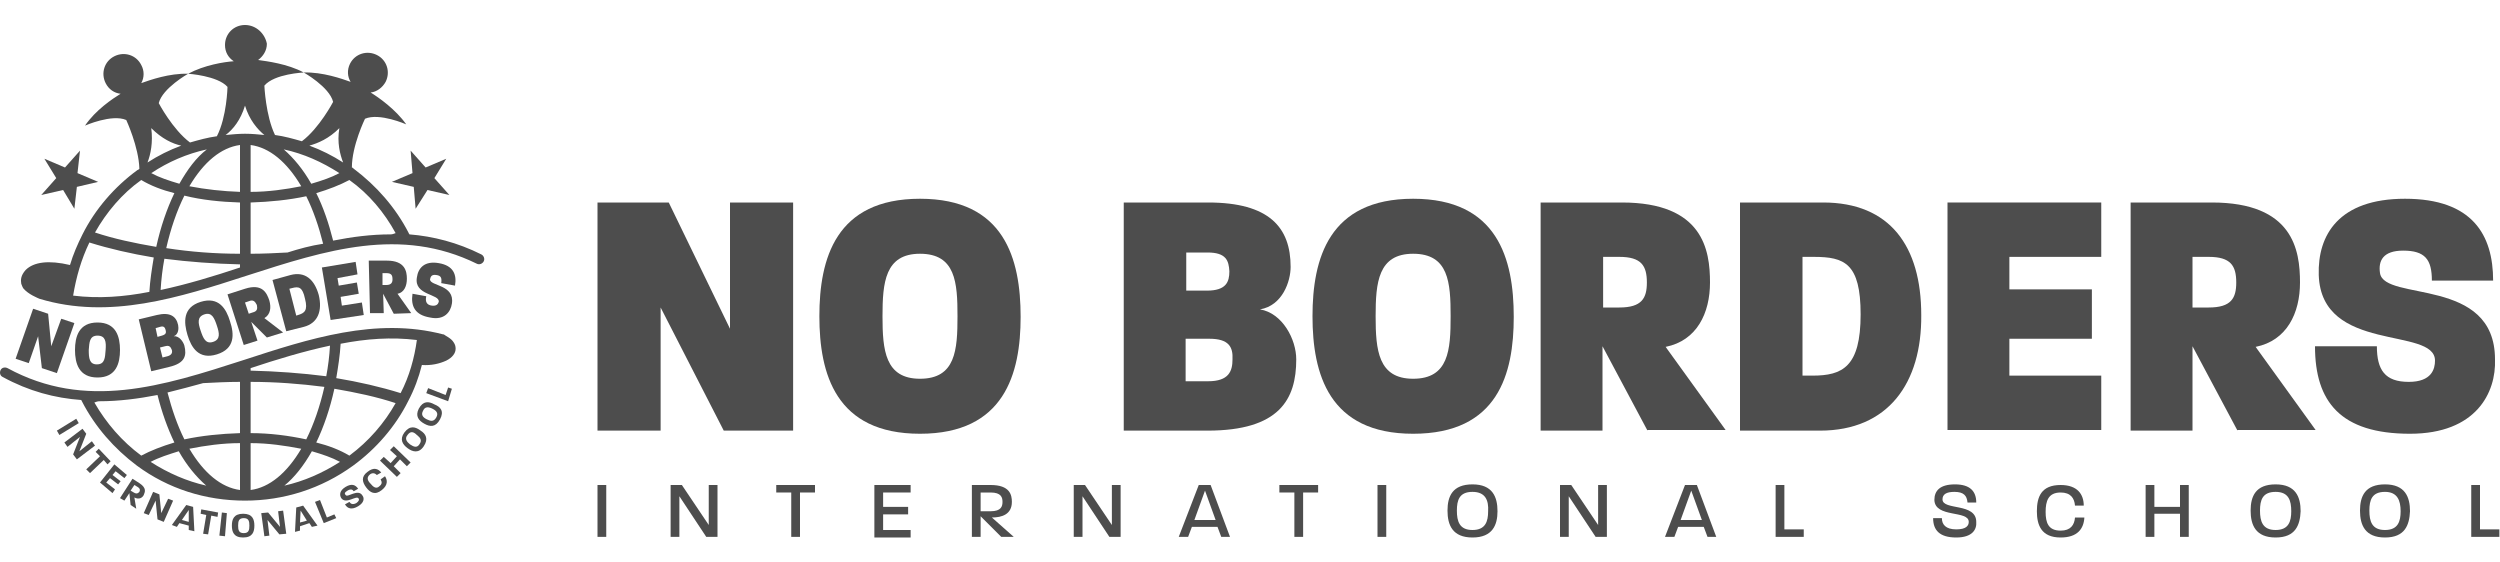
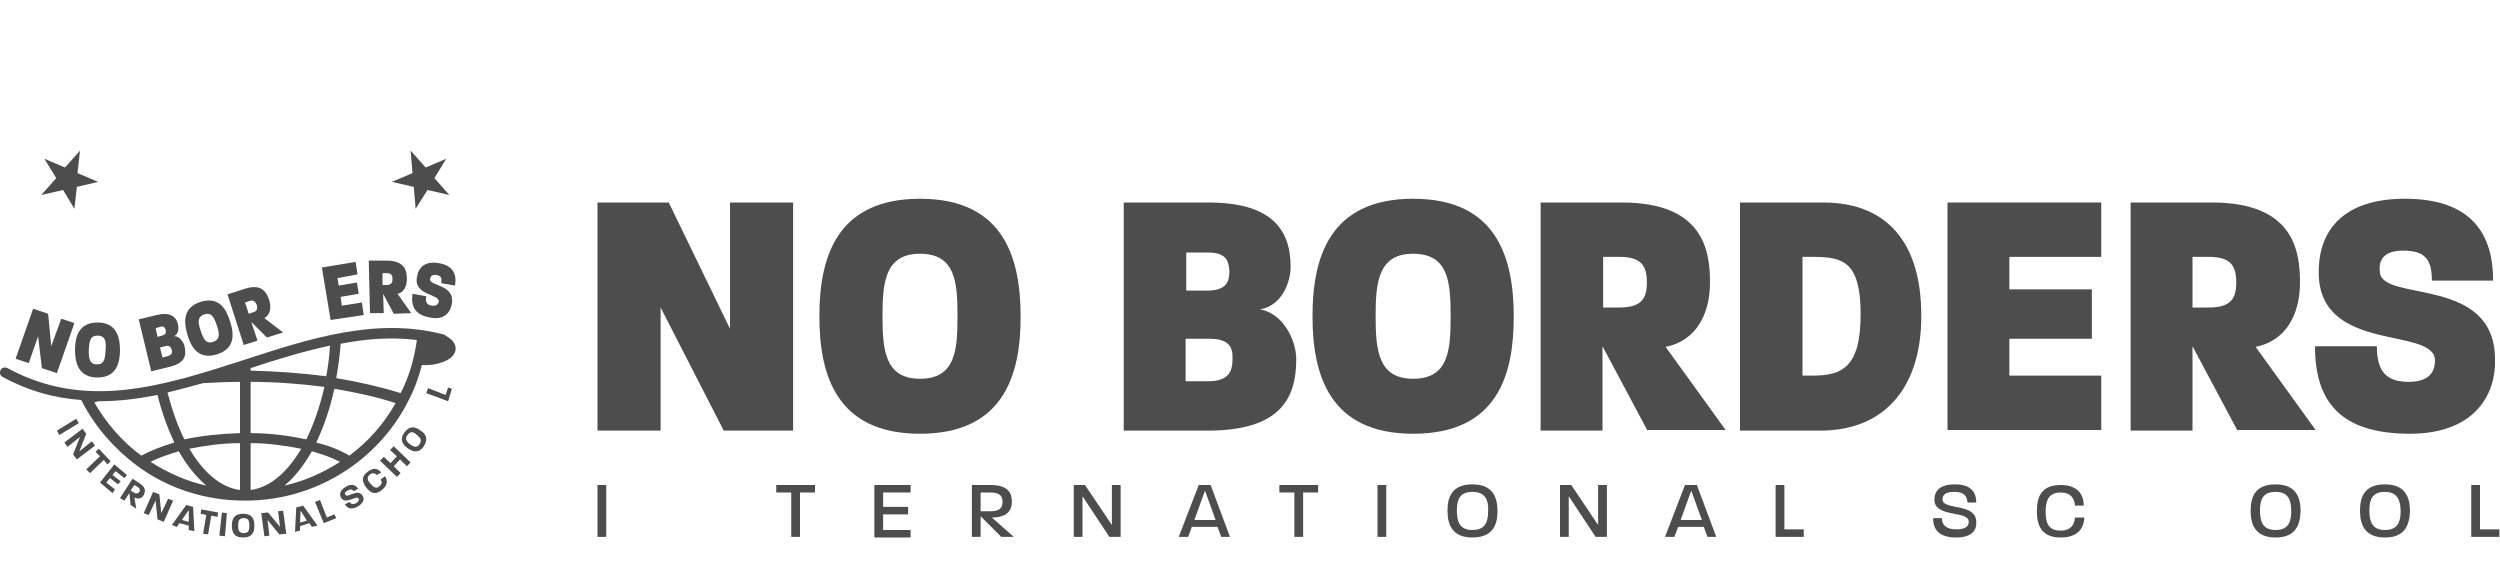
<svg xmlns="http://www.w3.org/2000/svg" version="1.1" id="レイヤー_1" x="0px" y="0px" viewBox="0 0 400 90" style="enable-background:new 0 0 400 90;" xml:space="preserve">
  <style type="text/css">
	.st0{fill:#4D4D4D;}
</style>
  <g>
    <g>
      <g>
        <path class="st0" d="M115.8,68.9l-10.1-19.7v19.7H95.6V32.4H107l9.8,20.2V32.4h10.1v36.5H115.8z" />
        <path class="st0" d="M147.2,69.4c-13.5,0-16.1-9.6-16.1-18.8s2.6-18.8,16.1-18.8c13.5,0,16.1,9.6,16.1,18.9     C163.3,59.8,160.7,69.4,147.2,69.4z M147.2,40.6c-5.6,0-6,4.6-6,10s0.4,10,6,10c5.7,0,6-4.6,6-10     C153.2,45.2,152.9,40.6,147.2,40.6z" />
        <path class="st0" d="M193.2,68.9h-13.4V32.4h13.5c9.8,0,13.2,4,13.2,10.3c0,2.3-1.3,6.2-4.9,6.8c3.6,0.6,5.8,4.8,5.8,8     C207.4,63.9,204.7,68.9,193.2,68.9z M193.2,40.4h-3.4v6.1h3.3c3.1,0,3.6-1.4,3.6-3.1C196.6,41.7,196.2,40.4,193.2,40.4z      M193.5,54.2h-3.8V61h3.6c3.3,0,3.9-1.6,3.9-3.5C197.3,55.5,196.6,54.2,193.5,54.2z" />
        <path class="st0" d="M226.1,69.4c-13.5,0-16.1-9.6-16.1-18.8s2.6-18.8,16.1-18.8c13.5,0,16.1,9.6,16.1,18.9     C242.2,59.8,239.7,69.4,226.1,69.4z M226.1,40.6c-5.6,0-6,4.6-6,10s0.4,10,6,10c5.7,0,6-4.6,6-10     C232.1,45.2,231.8,40.6,226.1,40.6z" />
        <path class="st0" d="M263.6,68.9l-7.2-13.5v13.5h-9.9V32.4h13c13,0,14.1,7.6,14.1,12.8c0,4.9-2.1,9.3-7.1,10.3l9.6,13.3H263.6z      M259.1,41.1h-2.6v8.1h2.6c3.6,0,4.4-1.5,4.4-4C263.5,42.5,262.6,41.1,259.1,41.1z" />
        <path class="st0" d="M291.2,68.9h-12.8V32.4h13.3c10.7,0,15.7,7,15.7,18C307.5,61.3,302.1,68.9,291.2,68.9z M290.2,41.1h-1.8v19     h1.6c4.8,0,7.7-1.4,7.7-9.8C297.7,42.1,295.1,41.1,290.2,41.1z" />
        <path class="st0" d="M311.6,68.9V32.4h24.6v8.7h-14.7v5.2h13.2v7.9h-13.2v5.9h14.7v8.7H311.6z" />
        <path class="st0" d="M358,68.9l-7.2-13.5v13.5h-9.9V32.4h13c13,0,14.1,7.6,14.1,12.8c0,4.9-2.1,9.3-7.1,10.3l9.6,13.3H358z      M353.4,41.1h-2.6v8.1h2.6c3.6,0,4.4-1.5,4.4-4C357.8,42.5,356.9,41.1,353.4,41.1z" />
        <path class="st0" d="M385.6,69.4c-11.1,0-15.2-5.1-15.2-14h9.9c0,3.8,1.3,5.7,5.1,5.7c3.7,0,4.2-2.1,4.2-3.4     c0-5.5-18.2-1.1-18.6-13.7c-0.2-6.4,3.2-12.2,13.8-12.2c10.8,0,14.1,5.8,14.1,13.1h-9.8c0-3.4-1.1-4.8-4.6-4.8     c-3.2,0-4,1.6-3.7,3.6c0.7,4.6,18.4,0.5,18.4,13.8C399.4,62.8,396.2,69.4,385.6,69.4z" />
      </g>
      <g>
        <path class="st0" d="M95.6,85.9v-8.3h1.4v8.3H95.6z" />
-         <path class="st0" d="M113,85.9l-4.3-6.5v6.5h-1.4v-8.3h1.8l4.3,6.4v-6.4h1.4v8.3H113z" />
        <path class="st0" d="M128,78.8v7.1h-1.4v-7.1h-2.4v-1.2h6.2v1.2H128z" />
        <path class="st0" d="M139.9,85.9v-8.3h5.8v1.2h-4.4v2.3h4v1.2h-4v2.5h4.4v1.2H139.9z" />
        <path class="st0" d="M160.2,85.9l-3.3-3.3v3.3h-1.4v-8.3h3c3.1,0,3.4,1.6,3.4,2.7c0,2-1.6,2.5-3.2,2.5l3.5,3.1H160.2z      M158.5,78.8h-1.6v3h1.6c1.7,0,1.9-0.8,1.9-1.5C160.4,79.6,160.2,78.8,158.5,78.8z" />
        <path class="st0" d="M177.5,85.9l-4.3-6.5v6.5h-1.4v-8.3h1.8l4.3,6.4v-6.4h1.4v8.3H177.5z" />
        <path class="st0" d="M195.4,85.9l-0.6-1.6h-4.1l-0.6,1.6h-1.5l3.2-8.3h1.9l3.1,8.3H195.4z M192.8,78.5l-1.7,4.7h3.4L192.8,78.5z" />
        <path class="st0" d="M208.5,78.8v7.1h-1.4v-7.1h-2.4v-1.2h6.2v1.2H208.5z" />
        <path class="st0" d="M220.4,85.9v-8.3h1.4v8.3H220.4z" />
        <path class="st0" d="M235.6,86c-3.2,0-4-2-4-4.3c0-2.3,0.8-4.2,4-4.2c3.2,0,4,2,4,4.3C239.6,84,238.8,86,235.6,86z M235.6,78.7     c-2.1,0-2.5,1.3-2.5,3c0,1.7,0.4,3.1,2.5,3.1c2.1,0,2.5-1.4,2.5-3C238.2,80.1,237.7,78.7,235.6,78.7z" />
        <path class="st0" d="M255.3,85.9l-4.3-6.5v6.5h-1.4v-8.3h1.8l4.3,6.4v-6.4h1.4v8.3H255.3z" />
        <path class="st0" d="M273.2,85.9l-0.6-1.6h-4.1l-0.6,1.6h-1.5l3.2-8.3h1.9l3.1,8.3H273.2z M270.6,78.5l-1.7,4.7h3.4L270.6,78.5z" />
        <path class="st0" d="M284.1,85.9v-8.3h1.4v7.1h3.1v1.2H284.1z" />
        <path class="st0" d="M313,86c-2.7,0-3.7-1.2-3.7-3.1h1.4c0,1,0.6,1.8,2.3,1.8c1.6,0,2-0.6,2-1.2c0-1.9-5.4-0.6-5.5-3.5     c0-1.5,0.9-2.5,3.3-2.5c2.4,0,3.4,1.1,3.4,2.9h-1.4c-0.1-1.1-0.6-1.7-2.1-1.7c-1.3,0-1.9,0.4-1.9,1.2c0,1.8,5.4,0.5,5.4,3.6     C316.3,84.7,315.6,86,313,86z" />
        <path class="st0" d="M329.7,86c-3.1,0-3.8-2-3.8-4.2c0-2.3,0.7-4.2,3.8-4.2c2.7,0,3.7,1.5,3.7,3.3H332c-0.1-1.2-0.7-2.1-2.3-2.1     c-2,0-2.4,1.4-2.4,3.1s0.4,3,2.4,3c1.6,0,2.2-0.9,2.3-2.1h1.5C333.4,84.6,332.4,86,329.7,86z" />
-         <path class="st0" d="M348.8,85.9v-3.7h-4.1v3.7h-1.4v-8.3h1.4v3.5h4.1v-3.5h1.4v8.3H348.8z" />
        <path class="st0" d="M364.1,86c-3.2,0-4-2-4-4.3c0-2.3,0.8-4.2,4-4.2c3.2,0,4,2,4,4.3C368,84,367.3,86,364.1,86z M364.1,78.7     c-2.1,0-2.5,1.3-2.5,3c0,1.7,0.4,3.1,2.5,3.1c2.1,0,2.5-1.4,2.5-3C366.6,80.1,366.2,78.7,364.1,78.7z" />
        <path class="st0" d="M381.6,86c-3.2,0-4-2-4-4.3c0-2.3,0.8-4.2,4-4.2c3.2,0,4,2,4,4.3C385.5,84,384.8,86,381.6,86z M381.6,78.7     c-2.1,0-2.5,1.3-2.5,3c0,1.7,0.4,3.1,2.5,3.1c2.1,0,2.5-1.4,2.5-3C384.1,80.1,383.6,78.7,381.6,78.7z" />
        <path class="st0" d="M395.4,85.9v-8.3h1.4v7.1h3.1v1.2H395.4z" />
      </g>
    </g>
    <g>
      <polygon class="st0" points="10.1,30.4 11.9,33.4 12.3,29.9 15.7,29.1 12.4,27.7 12.8,24.1 10.4,26.8 7.1,25.4 9,28.5 6.6,31.2       " />
      <polygon class="st0" points="62.7,29.1 66.2,29.9 66.5,33.4 68.4,30.4 71.9,31.2 69.5,28.5 71.4,25.4 68.1,26.8 65.7,24.1     66,27.7   " />
-       <path class="st0" d="M6.3,47.8c11.2,3.4,22.4-0.2,33.2-3.7c12.7-4.1,24.6-7.9,36.8-1.9c0.4,0.2,0.9,0,1.1-0.4c0,0,0,0,0,0    c0.2-0.4,0-0.9-0.4-1.1c-3.8-1.9-7.7-2.9-11.5-3.2c0-0.1-0.1-0.1-0.1-0.2c-2.1-4.1-5.2-7.6-8.8-10.3c-0.1-0.1-0.2-0.2-0.3-0.2    c0-3.5,2.1-7.8,2.1-7.8c2.3-1,6.6,0.9,6.6,0.9c-1.7-2.4-4.4-4.3-5.7-5.1c1-0.1,1.9-0.8,2.4-1.7c0.8-1.6,0.2-3.5-1.4-4.3    c-1.6-0.8-3.5-0.2-4.3,1.4c-0.5,1-0.4,2.1,0.1,2.9c-1.4-0.5-4.5-1.6-7.5-1.5c0,0,4.1,2.3,4.7,4.7c0,0-2.2,4.2-5,6.3    c-1.4-0.4-2.8-0.8-4.3-1c-1.5-3.1-1.7-7.9-1.7-7.9c1.6-1.9,6.3-2.1,6.3-2.1c-2.6-1.4-5.9-1.8-7.3-2c0.8-0.6,1.4-1.5,1.4-2.6    C42.4,5.4,41,4,39.2,4c-1.8,0-3.2,1.4-3.2,3.2c0,1.1,0.5,2,1.4,2.6c-1.5,0.1-4.7,0.6-7.3,2c0,0,4.7,0.3,6.3,2.1    c0,0-0.1,4.8-1.7,7.9c-1.5,0.2-2.9,0.6-4.3,1c-2.8-2.1-5-6.3-5-6.3c0.6-2.4,4.7-4.7,4.7-4.7c-3-0.1-6.1,1-7.5,1.5    c0.5-0.9,0.5-2,0-2.9c-0.8-1.6-2.7-2.2-4.3-1.4c-1.6,0.8-2.2,2.7-1.4,4.3c0.5,1,1.4,1.6,2.4,1.7c-1.3,0.8-4,2.6-5.7,5.1    c0,0,4.3-1.9,6.6-0.9c0,0,2,4.3,2.1,7.8c-0.1,0.1-0.2,0.2-0.3,0.2c-3.7,2.7-6.8,6.3-8.8,10.3c-0.8,1.6-1.5,3.2-2,4.9    c-3.4-0.8-5.8-0.5-7.1,0.8c-0.8,0.9-0.8,1.6-0.7,2.2c0.1,0.3,0.2,0.5,0.3,0.7C4.5,47.1,6.1,47.7,6.3,47.8z M14.3,38.8    c3.2,1,6.7,1.8,10.3,2.4c-0.3,1.8-0.6,3.7-0.7,5.5c-4.1,0.8-8.1,1.1-12.2,0.6C12.2,44.3,13,41.5,14.3,38.8z M46,40.4    c-1.9,0.1-3.9,0.2-5.9,0.2v-8.2c3.1-0.1,6.1-0.4,8.9-1c1.1,2.2,2,4.8,2.7,7.6C49.7,39.3,47.9,39.8,46,40.4z M38.4,30.7    c-2.8-0.1-5.5-0.4-8.1-0.9c2.3-3.9,5.1-6.2,8.1-6.6V30.7z M38.4,32.4c0,1.3,0,6.9,0,8.2c-4,0-7.9-0.3-11.8-0.9    c0.7-3.1,1.7-6,2.9-8.4C32.3,32,35.3,32.3,38.4,32.4z M40.1,23.2c3,0.4,5.8,2.7,8.1,6.6c-2.5,0.5-5.3,0.9-8.1,0.9    C40.1,29.4,40.1,24.5,40.1,23.2z M26.3,41.4c3.9,0.5,8,0.8,12.1,0.9c0,0.1,0,0.3,0,0.5c-4.2,1.4-8.5,2.7-12.7,3.6    C25.8,44.7,26,43,26.3,41.4z M49.8,29.4c-1.3-2.3-2.8-4.1-4.4-5.5c3.2,0.7,6.1,2,8.9,3.8C53,28.4,51.5,28.9,49.8,29.4z M28.7,29.4    c-1.7-0.5-3.2-1-4.5-1.7c2.7-1.8,5.7-3.1,8.9-3.8C31.4,25.2,30,27.1,28.7,29.4z M63.3,37.3c-0.3,0.1-0.5,0.2-0.8,0.2    c-3.1,0-6.2,0.4-9.2,1c-0.7-2.8-1.6-5.4-2.7-7.6c2-0.6,3.8-1.3,5.3-2.1C59,31,61.5,34,63.3,37.3z M54.3,20.5    c-0.4,2.3,0.1,4.2,0.6,5.5c-1.7-1.1-3.5-2-5.4-2.7C50.9,22.9,52.6,22.2,54.3,20.5z M39.2,16.9c0.7,2.3,2,3.8,3.1,4.7    c-1-0.1-2-0.2-3.1-0.2c-1,0-2.1,0.1-3.1,0.2C37.3,20.7,38.5,19.2,39.2,16.9z M24.2,20.5c1.7,1.7,3.4,2.5,4.8,2.8    c-1.9,0.7-3.7,1.6-5.4,2.7C24.1,24.7,24.5,22.8,24.2,20.5z M22.6,28.8c1.5,0.9,3.3,1.6,5.3,2.1c-1.2,2.5-2.2,5.4-2.9,8.6    c-3.5-0.6-6.8-1.3-9.8-2.3C17,34,19.5,31,22.6,28.8z" />
      <path class="st0" d="M71,53.5L71,53.5l-0.1,0c-10.7-2.8-21.5,0.7-31.9,4.1c-13,4.2-25.3,8.1-37.8,1.3c-0.4-0.2-0.9-0.1-1.1,0.3    c0,0,0,0,0,0c-0.2,0.4-0.1,0.9,0.3,1.1c4.2,2.3,8.4,3.4,12.6,3.7c0,0.1,0.1,0.1,0.1,0.2c2.1,4.1,5.2,7.6,8.8,10.3c0,0,0,0,0,0    c5,3.7,11,5.6,17.3,5.6c6.2,0,12.2-1.9,17.3-5.6c3.7-2.7,6.8-6.3,8.8-10.3c1-1.9,1.7-3.8,2.2-5.8c1.5,0.1,2.8-0.2,3.9-0.7    c1-0.5,1.5-1.2,1.5-1.9c0-0.4-0.1-0.7-0.3-1C72.2,54.1,71.2,53.7,71,53.5z M64.1,62.9c-3.2-1-6.7-1.8-10.3-2.4    c0.3-1.8,0.6-3.7,0.7-5.5c4.1-0.8,8.1-1.1,12.2-0.6C66.3,57.3,65.5,60.2,64.1,62.9z M38.4,78.4c-3-0.4-5.8-2.7-8.1-6.6    c2.5-0.5,5.3-0.9,8.1-0.9V78.4z M32.5,61.3c1.9-0.1,3.9-0.2,5.9-0.2v8.2c-3.1,0.1-6.1,0.4-8.9,1c-1.1-2.2-2-4.8-2.7-7.5    C28.8,62.3,30.7,61.8,32.5,61.3z M40.1,69.3c0-1.3,0-6.9,0-8.2c4,0,7.9,0.3,11.8,0.8c-0.7,3.1-1.7,6-2.9,8.4    C46.2,69.7,43.2,69.3,40.1,69.3z M40.1,70.9c2.8,0,5.5,0.4,8.1,0.9c-2.3,3.9-5.1,6.2-8.1,6.6C40.1,77.1,40.1,72.2,40.1,70.9z     M52.2,60.2c-3.9-0.5-8-0.8-12.1-0.9v-0.4c4.2-1.4,8.5-2.7,12.7-3.6C52.7,57,52.5,58.6,52.2,60.2z M15.1,64.4    c0.3-0.1,0.5-0.2,0.8-0.2c3.1,0,6.2-0.4,9.3-1c0.7,2.8,1.6,5.3,2.7,7.6c-2,0.6-3.8,1.3-5.3,2.1C19.5,70.6,17,67.7,15.1,64.4z     M24.1,73.9c1.3-0.7,2.9-1.2,4.5-1.7c1.3,2.3,2.8,4.1,4.4,5.5C29.9,77,26.9,75.7,24.1,73.9z M45.5,77.7c1.6-1.3,3.1-3.2,4.4-5.5    c1.7,0.5,3.2,1,4.5,1.7C51.6,75.7,48.6,77,45.5,77.7z M55.9,72.9c-1.5-0.9-3.3-1.6-5.3-2.1c1.2-2.5,2.2-5.4,2.9-8.6    c3.5,0.6,6.8,1.3,9.8,2.3C61.5,67.7,59,70.6,55.9,72.9z" />
      <g>
        <path class="st0" d="M9.1,68.9l3.1-1.9l0.4,0.7l-3.1,1.9L9.1,68.9z" />
        <path class="st0" d="M11.7,72.7l1.1-2.8l-2,1.6l-0.5-0.7l2.9-2.2l0.6,0.8l-1.1,2.8l2-1.6l0.5,0.7l-2.9,2.2L11.7,72.7z" />
        <path class="st0" d="M16.6,73.6l-2.2,2.1l-0.6-0.6l2.2-2.1l-0.7-0.7l0.5-0.5l1.9,2l-0.5,0.5L16.6,73.6z" />
        <path class="st0" d="M16,77.2l2.3-2.9l2,1.7l-0.4,0.5l-1.4-1.1L18,76l1.3,1l-0.4,0.5l-1.3-1l-0.6,0.7l1.4,1.1L18,78.9L16,77.2z" />
        <path class="st0" d="M20.9,80.8l-0.2-1.9l-0.8,1.2l-0.7-0.4l2-3.1l1.1,0.7c1.2,0.8,0.9,1.4,0.7,1.9c-0.2,0.4-0.7,0.8-1.5,0.4     l0.3,1.8L20.9,80.8z M22,77.9l-0.5-0.3l-0.6,0.9l0.5,0.3c0.5,0.3,0.7,0.1,0.9-0.1C22.4,78.5,22.5,78.2,22,77.9z" />
        <path class="st0" d="M25.2,83.1l-0.3-3l-1.1,2.3l-0.8-0.3l1.5-3.4l1,0.4l0.3,3l1.1-2.3l0.8,0.3l-1.5,3.4L25.2,83.1z" />
        <path class="st0" d="M30.2,84.8l0-0.7l-1.5-0.4l-0.4,0.6L27.5,84l2.3-3.2l1.1,0.3l0.2,3.9L30.2,84.8z M30.2,81.6l-1.1,1.6     l1.1,0.3L30.2,81.6z" />
        <path class="st0" d="M33.8,82.5l-0.5,3l-0.8-0.1l0.5-3l-0.9-0.2l0.1-0.7l2.7,0.5l-0.1,0.7L33.8,82.5z" />
        <path class="st0" d="M35.1,85.7l0.4-3.7l0.8,0.1L36,85.8L35.1,85.7z" />
        <path class="st0" d="M38.9,86c-1.5,0-1.8-0.9-1.8-1.9c0-1,0.3-1.9,1.8-1.9c1.5,0,1.8,0.9,1.8,1.9C40.7,85.1,40.4,86,38.9,86z      M39,82.9c-0.8,0-0.9,0.5-0.9,1.2c0,0.7,0.1,1.2,0.9,1.2c0.8,0,0.9-0.5,0.9-1.2C39.9,83.4,39.8,82.9,39,82.9z" />
        <path class="st0" d="M44.7,85.5l-1.9-2.3l0.3,2.5l-0.8,0.1l-0.5-3.7l1.1-0.1l1.9,2.3l-0.3-2.5l0.8-0.1l0.5,3.7L44.7,85.5z" />
        <path class="st0" d="M49.9,84.3l-0.4-0.6L48,84.2l0,0.7l-0.8,0.2l0.2-3.9l1.1-0.3l2.3,3.2L49.9,84.3z M48.1,81.7L48,83.6l1.1-0.3     L48.1,81.7z" />
        <path class="st0" d="M51.8,83.7l-1.4-3.4l0.8-0.3l1.1,2.8l1.2-0.5l0.3,0.6L51.8,83.7z" />
        <path class="st0" d="M57.3,81c-1,0.6-1.7,0.4-2.1-0.3l0.7-0.4c0.2,0.3,0.5,0.5,1.1,0.2c0.4-0.3,0.5-0.5,0.4-0.7     c-0.3-0.7-2,1-2.8-0.1c-0.3-0.5-0.3-1.2,0.7-1.8c1-0.6,1.6-0.3,2,0.3l-0.7,0.4c-0.2-0.3-0.5-0.4-1-0.1c-0.5,0.3-0.5,0.5-0.3,0.7     c0.3,0.5,2-1.1,2.7,0.1C58.3,79.7,58.3,80.4,57.3,81z" />
        <path class="st0" d="M61.1,78.4c-1.1,0.9-1.9,0.4-2.5-0.4c-0.6-0.8-0.9-1.7,0.2-2.5c1-0.8,1.7-0.5,2.2,0.1L60.3,76     c-0.3-0.3-0.7-0.4-1.1-0.1c-0.6,0.5-0.4,1,0.1,1.5c0.4,0.5,0.9,0.9,1.4,0.4c0.5-0.4,0.4-0.7,0.2-1.1l0.7-0.5     C62,76.8,62.1,77.6,61.1,78.4z" />
        <path class="st0" d="M65.1,74.6L64,73.5l-1,1.1l1.1,1.1l-0.6,0.6l-2.7-2.6l0.6-0.6l1.1,1l1-1.1l-1.1-1l0.6-0.6l2.7,2.6L65.1,74.6     z" />
        <path class="st0" d="M67.8,71.4c-0.8,1.2-1.8,0.9-2.6,0.3c-0.8-0.6-1.3-1.4-0.5-2.5c0.9-1.2,1.8-0.9,2.6-0.3     C68.1,69.4,68.6,70.2,67.8,71.4z M65.2,69.6c-0.5,0.6-0.1,1.1,0.4,1.5c0.6,0.4,1.1,0.6,1.5,0c0.5-0.7,0.1-1.1-0.4-1.5     C66.2,69.1,65.7,68.9,65.2,69.6z" />
-         <path class="st0" d="M70.4,67.1c-0.7,1.3-1.6,1.2-2.5,0.7c-0.9-0.5-1.5-1.2-0.9-2.4c0.7-1.3,1.6-1.2,2.5-0.7     C70.5,65.1,71.1,65.8,70.4,67.1z M67.7,65.7c-0.4,0.7,0,1.1,0.6,1.4c0.6,0.3,1.1,0.4,1.5-0.3c0.4-0.7,0-1.1-0.6-1.4     C68.6,65.1,68,65,67.7,65.7z" />
        <path class="st0" d="M71.7,64.2l-3.5-1.3l0.3-0.8l2.8,1.1l0.4-1.2l0.6,0.2L71.7,64.2z" />
      </g>
      <g>
        <path class="st0" d="M6.7,58.9l-0.6-5.1l-1.5,4.3l-2.1-0.7l2.8-8l2.4,0.8l0.5,5.2L9.8,51l2.1,0.7l-2.8,8L6.7,58.9z" />
        <path class="st0" d="M15.6,60.4c-3,0-3.6-2.3-3.6-4.4c0-2.1,0.6-4.4,3.6-4.4c3,0,3.6,2.3,3.6,4.4C19.2,58.1,18.6,60.4,15.6,60.4z      M15.6,53.7c-1.3,0-1.3,1.1-1.4,2.3c0,1.3,0.1,2.3,1.3,2.3c1.3,0,1.3-1.1,1.4-2.3C17,54.7,16.9,53.7,15.6,53.7z" />
        <path class="st0" d="M27.1,58.7l-2.9,0.7l-2-8.3l2.9-0.7c2.1-0.5,3.1,0.2,3.4,1.6c0.1,0.5,0.1,1.5-0.7,1.8     c0.8-0.1,1.5,0.8,1.7,1.5C29.9,56.9,29.6,58.1,27.1,58.7z M25.6,52.3l-0.7,0.2l0.3,1.4l0.7-0.2c0.7-0.2,0.7-0.5,0.6-0.9     S26.2,52.1,25.6,52.3z M26.4,55.4l-0.8,0.2l0.4,1.6l0.8-0.2c0.7-0.2,0.8-0.6,0.7-1C27.3,55.5,27.1,55.2,26.4,55.4z" />
        <path class="st0" d="M34.7,56.7c-2.9,0.9-4.1-1.1-4.7-3.1c-0.6-2-0.8-4.4,2.1-5.3c2.9-0.9,4.1,1.1,4.7,3.1     C37.5,53.5,37.6,55.8,34.7,56.7z M32.7,50.3c-1.2,0.4-1,1.4-0.6,2.6c0.4,1.2,0.8,2.2,2,1.8c1.2-0.4,1-1.4,0.6-2.6     C34.3,50.9,33.9,49.9,32.7,50.3z" />
        <path class="st0" d="M42.7,54l-2.5-2.5l1,3L39,55.2l-2.6-8.1l2.8-0.9c2.8-0.9,3.5,0.7,3.9,1.9c0.3,1.1,0.2,2.2-0.8,2.8l3,2.3     L42.7,54z M39.8,48.2l-0.6,0.2l0.6,1.8l0.6-0.2c0.8-0.2,0.8-0.6,0.7-1.2C40.8,48.2,40.5,47.9,39.8,48.2z" />
-         <path class="st0" d="M48.6,52.3L45.8,53l-2.2-8.2l2.9-0.8c2.3-0.6,3.8,0.7,4.5,3.2C51.6,49.7,50.9,51.7,48.6,52.3z M46.7,46.1     l-0.4,0.1l1.1,4.3l0.3-0.1c1-0.3,1.6-0.7,1.1-2.6C48.4,45.9,47.8,45.8,46.7,46.1z" />
        <path class="st0" d="M52.9,51.2l-1.4-8.4l5.4-0.9l0.3,2L54,44.5l0.2,1.2l2.9-0.5l0.3,1.8l-2.9,0.5l0.2,1.4l3.2-0.5l0.3,2     L52.9,51.2z" />
        <path class="st0" d="M63,50.2L61.3,47l0.1,3.1l-2.2,0L59,41.7l2.9,0c2.9,0,3.2,1.7,3.2,2.9c0,1.1-0.4,2.2-1.5,2.4l2.2,3.1     L63,50.2z M61.8,43.7l-0.6,0l0,1.9l0.6,0c0.8,0,1-0.4,1-0.9C62.8,44,62.6,43.7,61.8,43.7z" />
        <path class="st0" d="M68.8,50.8c-2.4-0.4-3.1-1.8-2.8-3.8l2.2,0.4c-0.2,0.9,0.1,1.4,0.9,1.5c0.8,0.1,1-0.3,1.1-0.6     c0.2-1.3-4-1-3.5-3.9c0.2-1.5,1.2-2.7,3.5-2.3c2.4,0.4,2.9,1.9,2.6,3.6l-2.2-0.4c0.1-0.8,0-1.2-0.8-1.3c-0.7-0.1-0.9,0.2-1,0.7     c0,1.1,4,0.8,3.5,3.9C72.1,49.9,71.1,51.3,68.8,50.8z" />
      </g>
    </g>
  </g>
</svg>